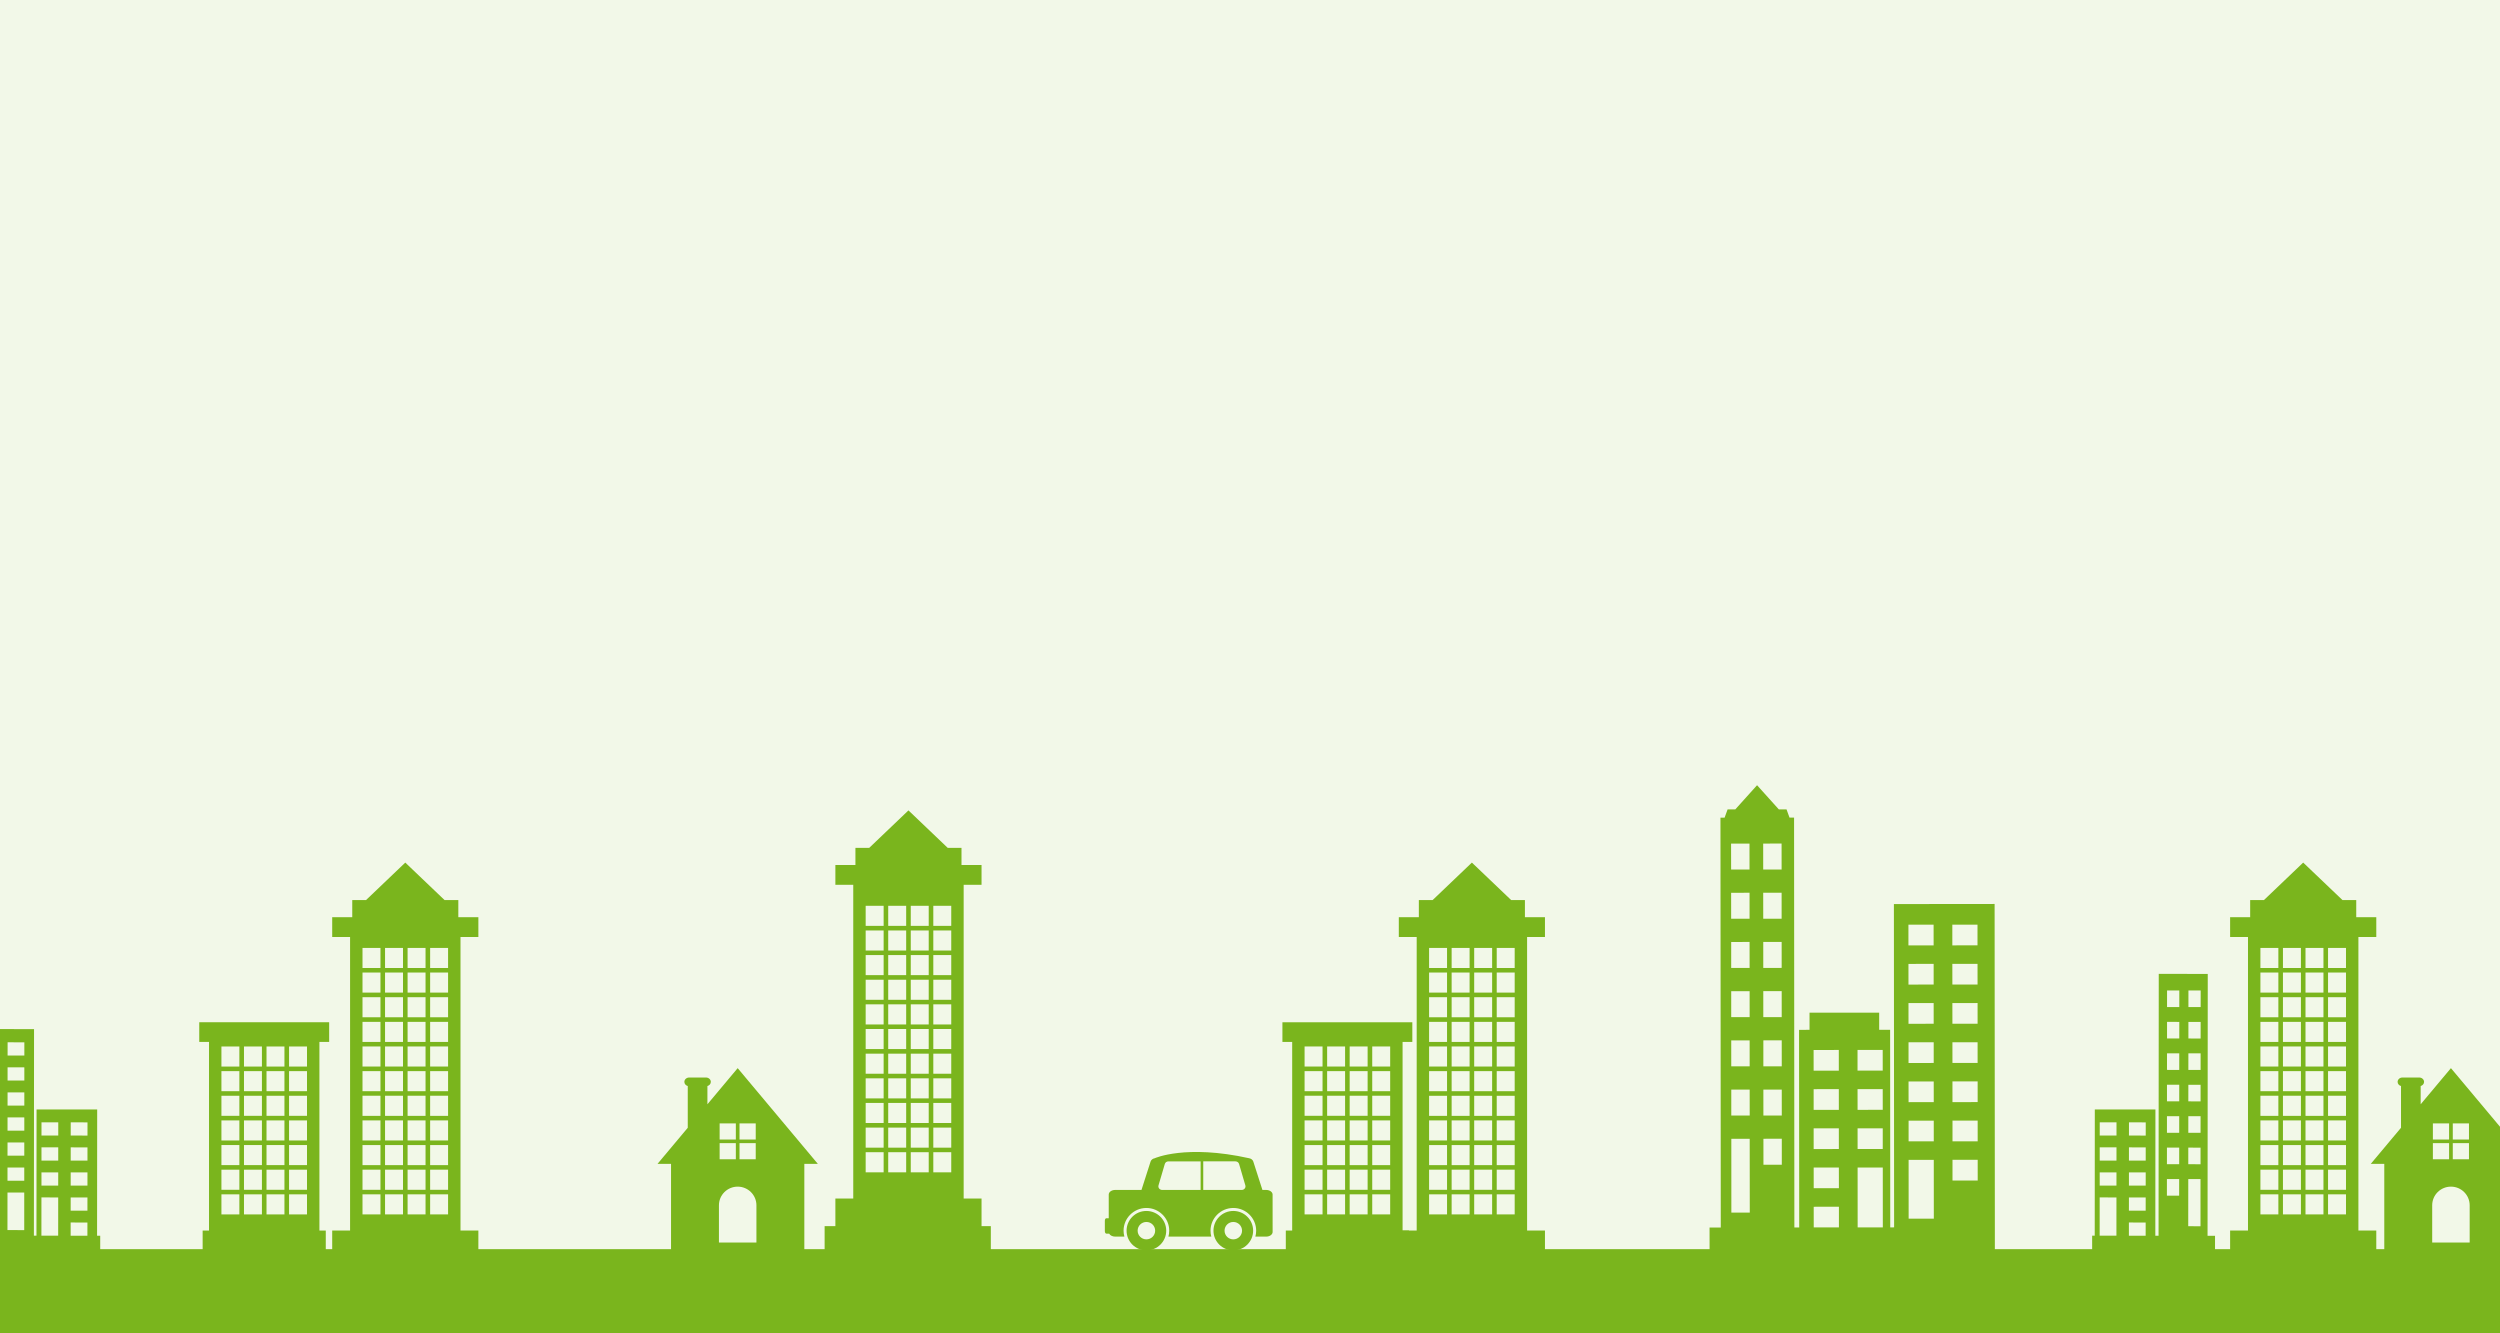
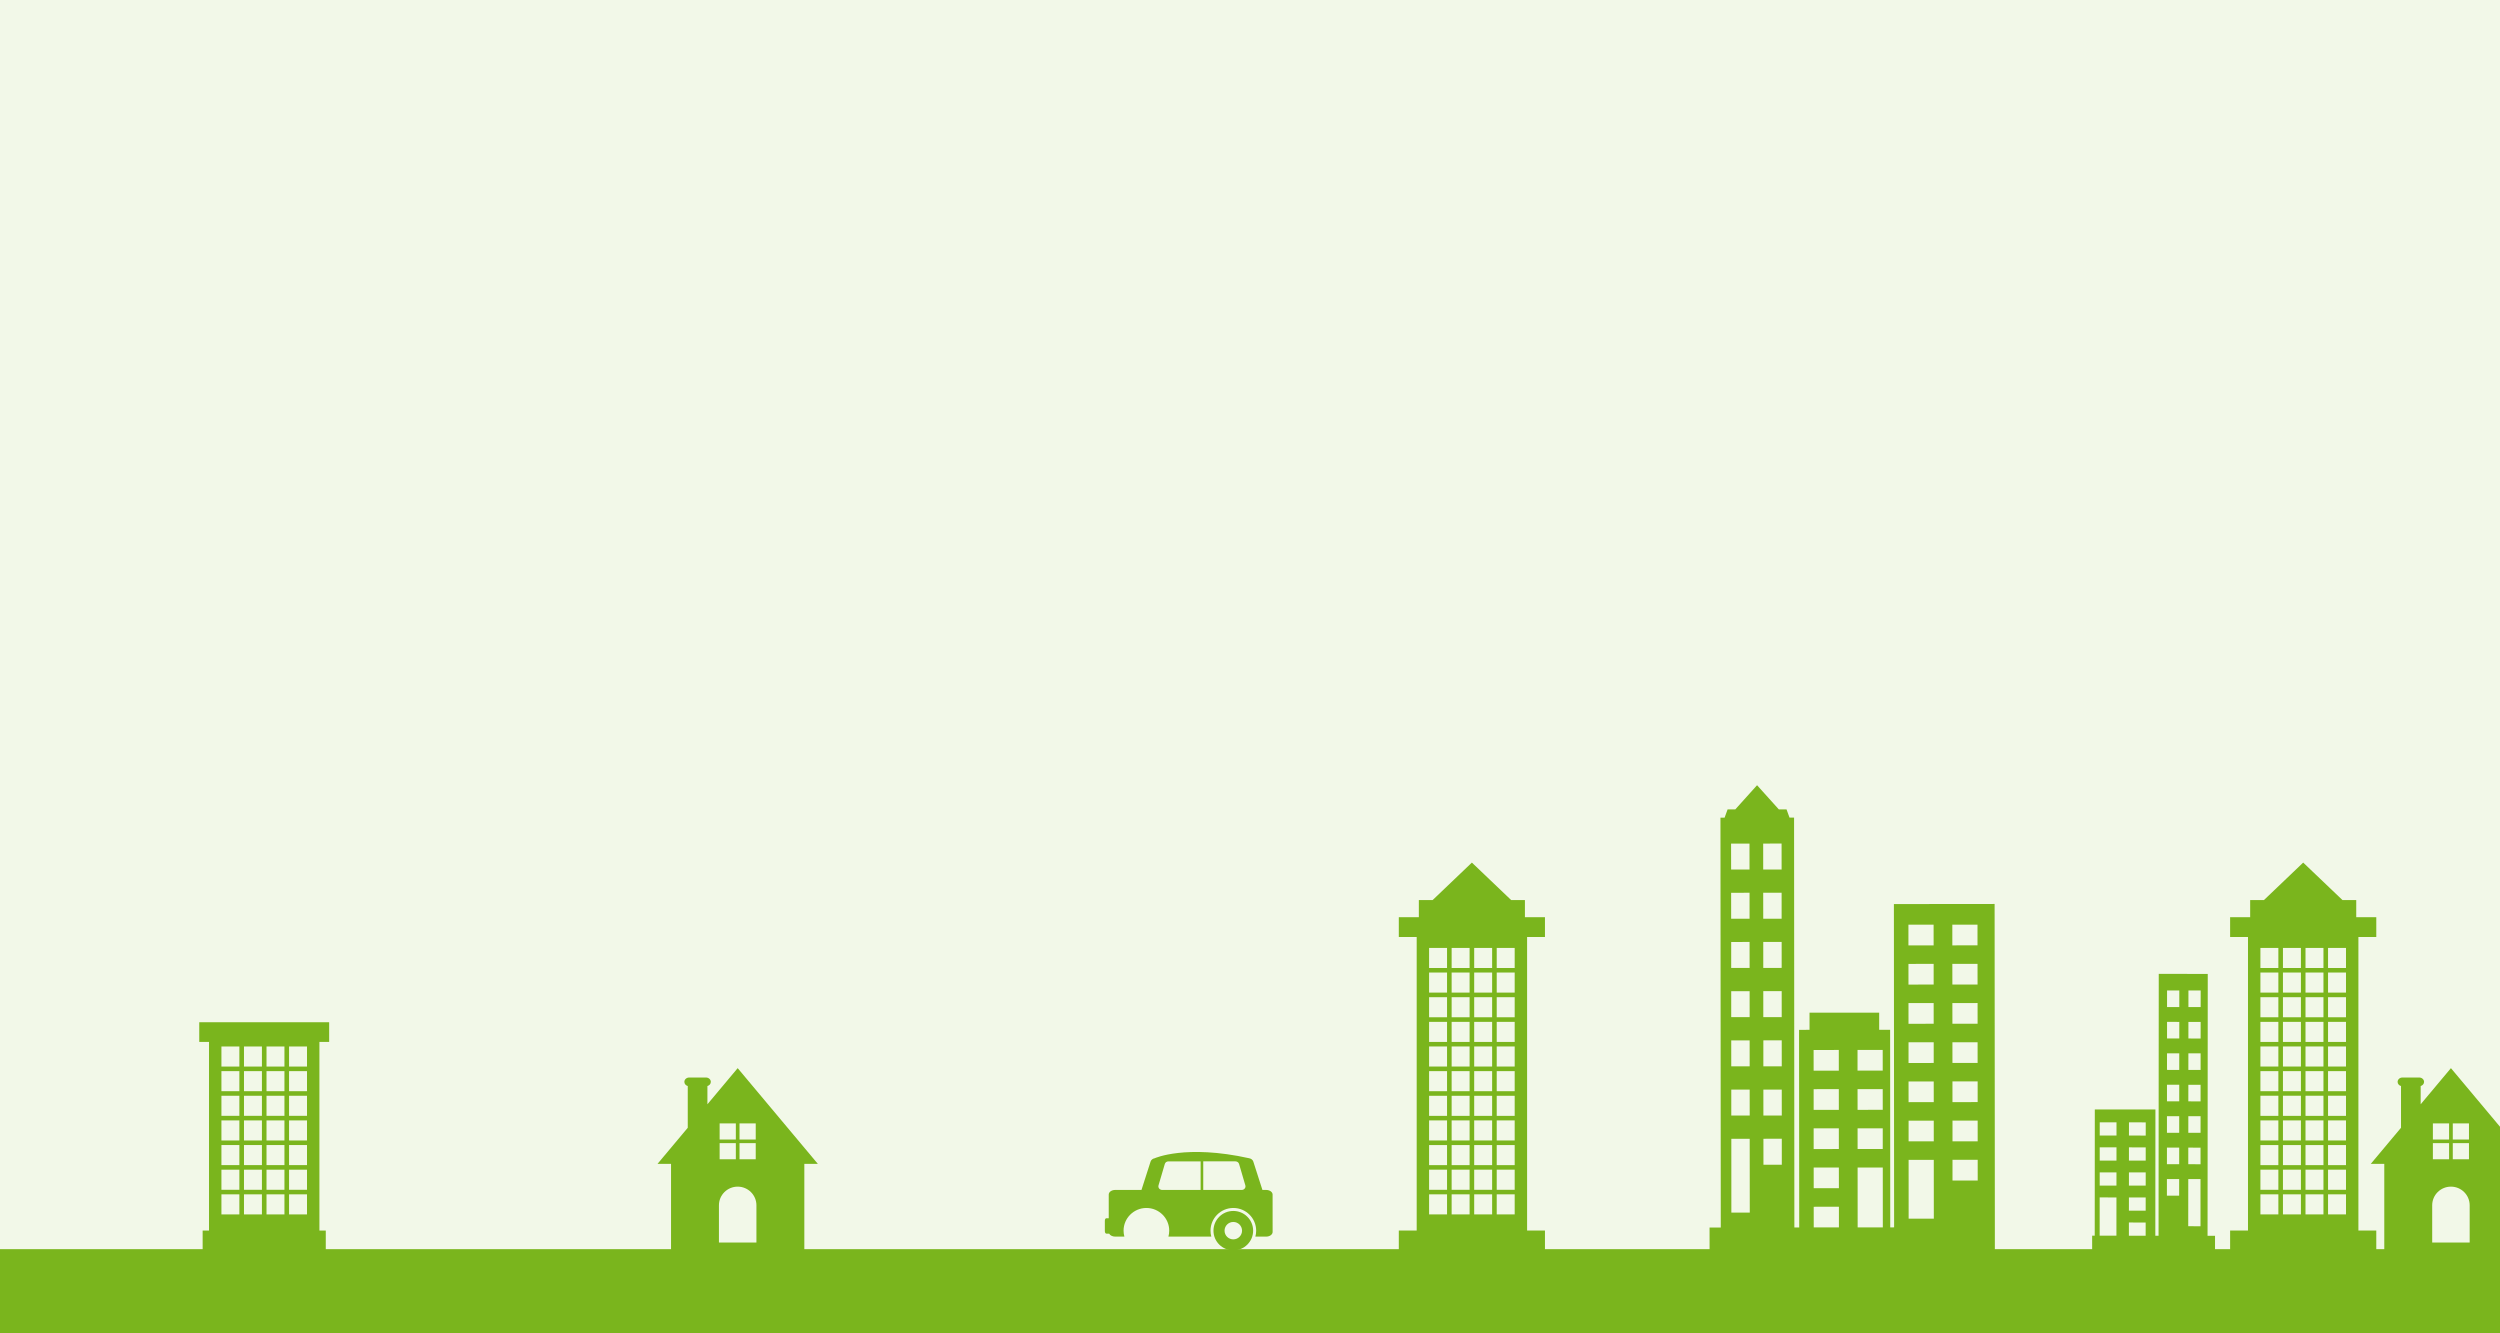
<svg xmlns="http://www.w3.org/2000/svg" version="1.0" id="Slide_07" x="0px" y="0px" width="1500px" height="800px" viewBox="0 0 1500 800" enable-background="new 0 0 1500 800" xml:space="preserve">
  <g id="Fond_weiß_Kopie_Kopie_Kopie">
    <rect id="Fond_weiß_4_" y="-100" fill="#F2F8E8" width="1500" height="900" />
  </g>
  <g id="_x22_böse_x22__Stadt_Kopie_3_Kopie_Kopie">
    <g>
      <rect x="-23.385" y="749.496" fill="#7AB51D" width="1542.047" height="134.473" />
      <g>
        <path fill="#7AB51D" d="M442.605,640.89l-18.157,21.68v-10.94c1.176-0.337,2.043-1.32,2.043-2.495     c0-1.45-1.305-2.624-2.896-2.624h-10.078c-1.602,0-2.905,1.174-2.905,2.624c0,1.175,0.861,2.158,2.038,2.495v25.035     l-18.146,21.662h8.114v51.894h79.979v-51.894h8.11L442.605,640.89z M443.715,674.031h9.721v9.667h-9.721V674.031z      M443.715,685.895h9.721v9.66h-9.721V685.895z M431.778,674.031h9.721v9.667h-9.721V674.031z M431.778,685.895h9.721v9.66h-9.721     V685.895z M453.857,745.523h-22.496v-22.356c0-6.168,5.036-11.185,11.244-11.185c6.213,0,11.252,5.017,11.252,11.185V745.523z" />
        <path fill="#7AB51D" d="M1470.557,640.89l-18.156,21.68v-10.94c1.175-0.337,2.039-1.32,2.039-2.495c0-1.45-1.308-2.624-2.9-2.624     h-10.077c-1.603,0-2.897,1.174-2.897,2.624c0,1.175,0.856,2.158,2.039,2.495v25.035l-18.145,21.662h8.11v51.894h79.975v-51.894     h8.114L1470.557,640.89z M1471.668,674.031h9.713v9.667h-9.713V674.031z M1471.668,685.895h9.713v9.66h-9.713V685.895z      M1459.729,674.031h9.719v9.667h-9.719V674.031z M1459.729,685.895h9.719v9.66h-9.719V685.895z M1481.802,745.523h-22.486     v-22.356c0-6.168,5.028-11.185,11.241-11.185c6.212,0,11.245,5.017,11.245,11.185V745.523z" />
-         <path fill="#7AB51D" d="M287.024,562.19v-11.873h-12.026V540.03h-8.272l-23.554-22.48l-23.54,22.48h-8.276v10.287h-12.032v11.873     h10.724v176.144h-10.724v11.886h87.701v-11.886h-10.728V562.19H287.024z M258.082,713.869v-12.058h10.766v12.058H258.082z      M268.848,716.605v12.048h-10.766v-12.048H268.848z M258.082,699.08v-12.054h10.766v12.054H258.082z M258.082,684.289v-12.042     h10.766v12.042H258.082z M258.082,669.502V657.46h10.766v12.042H258.082z M258.082,654.714v-12.032h10.766v12.032H258.082z      M258.082,639.938V627.89h10.766v12.048H258.082z M258.082,625.152v-12.05h10.766v12.05H258.082z M258.082,610.358v-12.047     h10.766v12.047H258.082z M258.082,595.572v-12.048h10.766v12.048H258.082z M258.082,580.789V568.75h10.766v12.039H258.082z      M244.554,713.869v-12.058h10.772v12.058H244.554z M255.327,716.605v12.048h-10.772v-12.048H255.327z M244.554,699.08v-12.054     h10.772v12.054H244.554z M244.554,684.289v-12.042h10.772v12.042H244.554z M244.554,669.502V657.46h10.772v12.042H244.554z      M244.554,654.714v-12.032h10.772v12.032H244.554z M244.554,639.938V627.89h10.772v12.048H244.554z M244.554,625.152v-12.05     h10.772v12.05H244.554z M244.554,610.358v-12.047h10.772v12.047H244.554z M244.554,595.572v-12.048h10.772v12.048H244.554z      M244.554,580.789V568.75h10.772v12.039H244.554z M231.028,713.869v-12.058h10.772v12.058H231.028z M241.801,716.605v12.048     h-10.772v-12.048H241.801z M231.028,699.08v-12.054h10.772v12.054H231.028z M231.028,684.289v-12.042h10.772v12.042H231.028z      M231.028,669.502V657.46h10.772v12.042H231.028z M231.028,654.714v-12.032h10.772v12.032H231.028z M231.028,639.938V627.89     h10.772v12.048H231.028z M231.028,625.152v-12.05h10.772v12.05H231.028z M231.028,610.358v-12.047h10.772v12.047H231.028z      M231.028,595.572v-12.048h10.772v12.048H231.028z M231.028,580.789V568.75h10.772v12.039H231.028z M217.497,713.869v-12.058     h10.78v12.058H217.497z M228.277,716.605v12.048h-10.78v-12.048H228.277z M217.497,699.08v-12.054h10.78v12.054H217.497z      M217.497,684.289v-12.042h10.78v12.042H217.497z M217.497,669.502V657.46h10.78v12.042H217.497z M217.497,654.714v-12.032h10.78     v12.032H217.497z M217.497,639.938V627.89h10.78v12.048H217.497z M217.497,625.152v-12.05h10.78v12.05H217.497z M217.497,610.358     v-12.047h10.78v12.047H217.497z M217.497,595.572v-12.048h10.78v12.048H217.497z M217.497,580.789V568.75h10.78v12.039H217.497z" />
-         <path fill="#7AB51D" d="M588.926,530.879v-11.871h-12.024v-10.29h-8.273l-23.554-22.478l-23.539,22.478h-8.279v10.29h-12.03     v11.871h10.722v188.236h-10.722v16.572h-6.457v14.532h99.725v-14.532h-5.569v-16.572h-10.728V530.879H588.926z M559.985,688.597     v-12.043h10.765v12.043H559.985z M570.75,691.332v12.049h-10.765v-12.049H570.75z M559.985,673.809v-12.04h10.765v12.04H559.985z      M559.985,659.03v-12.047h10.765v12.047H559.985z M559.985,644.242v-12.054h10.765v12.054H559.985z M559.985,629.45v-12.042     h10.765v12.042H559.985z M559.985,614.668v-12.052h10.765v12.052H559.985z M559.985,599.881v-12.037h10.765v12.037H559.985z      M559.985,585.089v-12.036h10.765v12.036H559.985z M559.985,570.315v-12.05h10.765v12.05H559.985z M559.985,555.53v-12.05h10.765     v12.05H559.985z M546.458,688.597v-12.043h10.772v12.043H546.458z M557.229,691.332v12.049h-10.772v-12.049H557.229z      M546.458,673.809v-12.04h10.772v12.04H546.458z M546.458,659.03v-12.047h10.772v12.047H546.458z M546.458,644.242v-12.054     h10.772v12.054H546.458z M546.458,629.45v-12.042h10.772v12.042H546.458z M546.458,614.668v-12.052h10.772v12.052H546.458z      M546.458,599.881v-12.037h10.772v12.037H546.458z M546.458,585.089v-12.036h10.772v12.036H546.458z M546.458,570.315v-12.05     h10.772v12.05H546.458z M546.458,555.53v-12.05h10.772v12.05H546.458z M532.932,688.597v-12.043h10.771v12.043H532.932z      M543.703,691.332v12.049h-10.771v-12.049H543.703z M532.932,673.809v-12.04h10.771v12.04H532.932z M532.932,659.03v-12.047     h10.771v12.047H532.932z M532.932,644.242v-12.054h10.771v12.054H532.932z M532.932,629.45v-12.042h10.771v12.042H532.932z      M532.932,614.668v-12.052h10.771v12.052H532.932z M532.932,599.881v-12.037h10.771v12.037H532.932z M532.932,585.089v-12.036     h10.771v12.036H532.932z M532.932,570.315v-12.05h10.771v12.05H532.932z M532.932,555.53v-12.05h10.771v12.05H532.932z      M519.4,688.597v-12.043h10.78v12.043H519.4z M530.18,691.332v12.049H519.4v-12.049H530.18z M519.4,673.809v-12.04h10.78v12.04     H519.4z M519.4,659.03v-12.047h10.78v12.047H519.4z M519.4,644.242v-12.054h10.78v12.054H519.4z M519.4,629.45v-12.042h10.78     v12.042H519.4z M519.4,614.668v-12.052h10.78v12.052H519.4z M519.4,599.881v-12.037h10.78v12.037H519.4z M519.4,585.089v-12.036     h10.78v12.036H519.4z M519.4,570.315v-12.05h10.78v12.05H519.4z M519.4,555.53v-12.05h10.78v12.05H519.4z" />
-         <path fill="#7AB51D" d="M1425.775,562.19v-11.873h-12.033V540.03h-8.266l-23.561-22.48l-23.535,22.48h-8.277v10.287h-12.03     v11.873h10.725v176.144h-10.725v11.886h87.702v-11.886h-10.73V562.19H1425.775z M1396.826,713.869v-12.058h10.773v12.058     H1396.826z M1407.6,716.605v12.048h-10.773v-12.048H1407.6z M1396.826,699.08v-12.054h10.773v12.054H1396.826z M1396.826,684.289     v-12.042h10.773v12.042H1396.826z M1396.826,669.502V657.46h10.773v12.042H1396.826z M1396.826,654.714v-12.032h10.773v12.032     H1396.826z M1396.826,639.938V627.89h10.773v12.048H1396.826z M1396.826,625.152v-12.05h10.773v12.05H1396.826z      M1396.826,610.358v-12.047h10.773v12.047H1396.826z M1396.826,595.572v-12.048h10.773v12.048H1396.826z M1396.826,580.789     V568.75h10.773v12.039H1396.826z M1383.307,713.869v-12.058h10.767v12.058H1383.307z M1394.073,716.605v12.048h-10.767v-12.048     H1394.073z M1383.307,699.08v-12.054h10.767v12.054H1383.307z M1383.307,684.289v-12.042h10.767v12.042H1383.307z      M1383.307,669.502V657.46h10.767v12.042H1383.307z M1383.307,654.714v-12.032h10.767v12.032H1383.307z M1383.307,639.938V627.89     h10.767v12.048H1383.307z M1383.307,625.152v-12.05h10.767v12.05H1383.307z M1383.307,610.358v-12.047h10.767v12.047H1383.307z      M1383.307,595.572v-12.048h10.767v12.048H1383.307z M1383.307,580.789V568.75h10.767v12.039H1383.307z M1369.772,713.869     v-12.058h10.776v12.058H1369.772z M1380.549,716.605v12.048h-10.776v-12.048H1380.549z M1369.772,699.08v-12.054h10.776v12.054     H1369.772z M1369.772,684.289v-12.042h10.776v12.042H1369.772z M1369.772,669.502V657.46h10.776v12.042H1369.772z      M1369.772,654.714v-12.032h10.776v12.032H1369.772z M1369.772,639.938V627.89h10.776v12.048H1369.772z M1369.772,625.152v-12.05     h10.776v12.05H1369.772z M1369.772,610.358v-12.047h10.776v12.047H1369.772z M1369.772,595.572v-12.048h10.776v12.048H1369.772z      M1369.772,580.789V568.75h10.776v12.039H1369.772z M1356.249,713.869v-12.058h10.773v12.058H1356.249z M1367.022,716.605v12.048     h-10.773v-12.048H1367.022z M1356.249,699.08v-12.054h10.773v12.054H1356.249z M1356.249,684.289v-12.042h10.773v12.042H1356.249     z M1356.249,669.502V657.46h10.773v12.042H1356.249z M1356.249,654.714v-12.032h10.773v12.032H1356.249z M1356.249,639.938     V627.89h10.773v12.048H1356.249z M1356.249,625.152v-12.05h10.773v12.05H1356.249z M1356.249,610.358v-12.047h10.773v12.047     H1356.249z M1356.249,595.572v-12.048h10.773v12.048H1356.249z M1356.249,580.789V568.75h10.773v12.039H1356.249z" />
+         <path fill="#7AB51D" d="M1425.775,562.19v-11.873h-12.033V540.03h-8.266l-23.561-22.48l-23.535,22.48h-8.277v10.287h-12.03     v11.873h10.725v176.144h-10.725v11.886h87.702v-11.886h-10.73V562.19H1425.775z M1396.826,713.869v-12.058h10.773v12.058     H1396.826z M1407.6,716.605v12.048h-10.773v-12.048H1407.6z M1396.826,699.08v-12.054h10.773v12.054H1396.826z M1396.826,684.289     v-12.042h10.773v12.042H1396.826z M1396.826,669.502V657.46h10.773v12.042H1396.826z M1396.826,654.714v-12.032h10.773v12.032     H1396.826z M1396.826,639.938V627.89h10.773v12.048H1396.826z M1396.826,625.152v-12.05h10.773v12.05H1396.826z      M1396.826,610.358v-12.047h10.773v12.047H1396.826z M1396.826,595.572v-12.048h10.773v12.048H1396.826z M1396.826,580.789     V568.75h10.773v12.039H1396.826z M1383.307,713.869v-12.058h10.767v12.058H1383.307z M1394.073,716.605v12.048h-10.767v-12.048     H1394.073z M1383.307,699.08v-12.054h10.767v12.054H1383.307z M1383.307,684.289v-12.042h10.767v12.042H1383.307z      M1383.307,669.502V657.46h10.767v12.042H1383.307z M1383.307,654.714v-12.032h10.767v12.032H1383.307z M1383.307,639.938V627.89     h10.767v12.048H1383.307z M1383.307,625.152v-12.05h10.767v12.05H1383.307z M1383.307,610.358v-12.047h10.767v12.047H1383.307z      M1383.307,595.572v-12.048h10.767v12.048H1383.307z M1383.307,580.789V568.75h10.767v12.039H1383.307z M1369.772,713.869     v-12.058h10.776v12.058H1369.772z M1380.549,716.605v12.048h-10.776v-12.048z M1369.772,699.08v-12.054h10.776v12.054     H1369.772z M1369.772,684.289v-12.042h10.776v12.042H1369.772z M1369.772,669.502V657.46h10.776v12.042H1369.772z      M1369.772,654.714v-12.032h10.776v12.032H1369.772z M1369.772,639.938V627.89h10.776v12.048H1369.772z M1369.772,625.152v-12.05     h10.776v12.05H1369.772z M1369.772,610.358v-12.047h10.776v12.047H1369.772z M1369.772,595.572v-12.048h10.776v12.048H1369.772z      M1369.772,580.789V568.75h10.776v12.039H1369.772z M1356.249,713.869v-12.058h10.773v12.058H1356.249z M1367.022,716.605v12.048     h-10.773v-12.048H1367.022z M1356.249,699.08v-12.054h10.773v12.054H1356.249z M1356.249,684.289v-12.042h10.773v12.042H1356.249     z M1356.249,669.502V657.46h10.773v12.042H1356.249z M1356.249,654.714v-12.032h10.773v12.032H1356.249z M1356.249,639.938     V627.89h10.773v12.048H1356.249z M1356.249,625.152v-12.05h10.773v12.05H1356.249z M1356.249,610.358v-12.047h10.773v12.047     H1356.249z M1356.249,595.572v-12.048h10.773v12.048H1356.249z M1356.249,580.789V568.75h10.773v12.039H1356.249z" />
        <path fill="#7AB51D" d="M926.978,562.19v-11.873h-12.028V540.03h-8.261l-23.556-22.48l-23.546,22.48h-8.28v10.287h-12.021v11.873     h10.729v176.144h-10.729v11.886h87.691v-11.886h-10.721V562.19H926.978z M898.033,713.869v-12.054h10.779v12.054H898.033z      M908.812,716.605v12.048h-10.779v-12.048H908.812z M898.033,699.08v-12.049h10.779v12.049H898.033z M898.033,684.289v-12.042     h10.779v12.042H898.033z M898.033,669.502v-12.038h10.779v12.038H898.033z M898.033,654.714v-12.032h10.779v12.032H898.033z      M898.033,639.938v-12.046h10.779v12.046H898.033z M898.033,625.152v-12.05h10.779v12.05H898.033z M898.033,610.36v-12.049     h10.779v12.049H898.033z M898.033,595.572v-12.046h10.779v12.046H898.033z M898.033,580.792v-12.038h10.779v12.038H898.033z      M884.51,713.869v-12.054h10.77v12.054H884.51z M895.279,716.605v12.048h-10.77v-12.048H895.279z M884.51,699.08v-12.049h10.77     v12.049H884.51z M884.51,684.289v-12.042h10.77v12.042H884.51z M884.51,669.502v-12.038h10.77v12.038H884.51z M884.51,654.714     v-12.032h10.77v12.032H884.51z M884.51,639.938v-12.046h10.77v12.046H884.51z M884.51,625.152v-12.05h10.77v12.05H884.51z      M884.51,610.36v-12.049h10.77v12.049H884.51z M884.51,595.572v-12.046h10.77v12.046H884.51z M884.51,580.792v-12.038h10.77     v12.038H884.51z M870.979,713.869v-12.054h10.779v12.054H870.979z M881.759,716.605v12.048h-10.779v-12.048H881.759z      M870.979,699.08v-12.049h10.779v12.049H870.979z M870.979,684.289v-12.042h10.779v12.042H870.979z M870.979,669.502v-12.038     h10.779v12.038H870.979z M870.979,654.714v-12.032h10.779v12.032H870.979z M870.979,639.938v-12.046h10.779v12.046H870.979z      M870.979,625.152v-12.05h10.779v12.05H870.979z M870.979,610.36v-12.049h10.779v12.049H870.979z M870.979,595.572v-12.046     h10.779v12.046H870.979z M870.979,580.792v-12.038h10.779v12.038H870.979z M857.457,713.869v-12.054h10.77v12.054H857.457z      M868.227,716.605v12.048h-10.77v-12.048H868.227z M857.457,699.08v-12.049h10.77v12.049H857.457z M857.457,684.289v-12.042     h10.77v12.042H857.457z M857.457,669.502v-12.038h10.77v12.038H857.457z M857.457,654.714v-12.032h10.77v12.032H857.457z      M857.457,639.938v-12.046h10.77v12.046H857.457z M857.457,625.152v-12.05h10.77v12.05H857.457z M857.457,610.36v-12.049h10.77     v12.049H857.457z M857.457,595.572v-12.046h10.77v12.046H857.457z M857.457,580.792v-12.038h10.77v12.038H857.457z" />
        <g>
-           <path fill="#7AB51D" d="M687.839,726.576c-6.578-0.005-11.894,5.294-11.894,11.827c0,6.529,5.309,11.816,11.894,11.816      c6.562,0,11.901-5.284,11.892-11.816C699.731,731.87,694.401,726.576,687.839,726.576z M687.839,743.618      c-2.896,0-5.261-2.323-5.256-5.217c0-2.889,2.361-5.227,5.256-5.221c2.892-0.006,5.257,2.332,5.257,5.221      C693.096,741.295,690.731,743.622,687.839,743.618z" />
          <path fill="#7AB51D" d="M739.984,726.571c-6.584,0.005-11.902,5.299-11.902,11.832c0,6.532,5.323,11.816,11.902,11.816      c6.572,0,11.898-5.287,11.898-11.818S746.553,726.576,739.984,726.571z M739.984,743.622c-2.907-0.004-5.255-2.327-5.255-5.219      c0-2.891,2.348-5.223,5.255-5.229c2.901,0,5.24,2.338,5.24,5.227C745.225,741.295,742.885,743.622,739.984,743.622z" />
          <path fill="#7AB51D" d="M759.687,713.966h-2.239c-0.02-0.065-0.029-0.124-0.053-0.178l-5.412-16.846      c-0.324-1.044-1.333-1.811-2.531-2.004h0.014c-38.064-8.439-56.611,0-56.611,0h0.027c-1.203,0.203-2.203,0.96-2.534,2.004      l-5.403,16.843c-0.033,0.057-0.052,0.115-0.061,0.181h-15.766c-2.147,0-3.881,1.239-3.881,2.772v14.206h-1.417      c-0.502,0-0.914,0.676-0.914,1.49v6.27c0,0.818,0.405,1.486,0.92,1.486h1.668c0.552,1.041,1.962,1.783,3.624,1.783h5.515      c-0.324-1.13-0.497-2.335-0.497-3.57c0-7.511,6.156-13.615,13.704-13.619c7.555,0,13.695,6.108,13.695,13.617      c0,1.237-0.17,2.442-0.488,3.572h25.737c-0.322-1.13-0.475-2.335-0.475-3.572c0-7.509,6.142-13.617,13.695-13.617      c7.55,0,13.696,6.108,13.696,13.617c0,1.237-0.17,2.442-0.484,3.572h6.472c2.146,0,3.872-1.244,3.886-2.771l-0.014-22.464      C763.559,715.205,761.822,713.966,759.687,713.966z M721.95,696.807l19.301,0.011c1.019,0.006,1.917,0.633,2.193,1.552      l3.768,12.876c0.196,0.645,0.047,1.35-0.38,1.869c-0.422,0.535-1.095,0.852-1.8,0.852H721.95V696.807z M695.478,713.114      c-0.41-0.531-0.558-1.229-0.378-1.863l3.788-12.875c0.267-0.934,1.158-1.559,2.184-1.553h19.303v17.143h-23.085      C696.587,713.966,695.922,713.644,695.478,713.114z" />
        </g>
-         <path fill="#7AB51D" d="M60.127,741.443h-1.884l0.069-75.756l-36.376-0.021l-0.058,75.748l-1.542-0.008l0.092-123.932     l-40.232-0.042l-0.097,123.941h-3.483v8.765l83.512,0.08L60.127,741.443z M4.566,625.376l10.05,0.012l-0.002,7.93L4.555,633.31     L4.566,625.376z M4.544,640.405l10.061,0.017l-0.003,7.915l-10.06-0.013L4.544,640.405z M4.542,655.432l10.055,0.006     l-0.007,7.937l-10.056-0.012L4.542,655.432z M4.525,670.446l10.056,0.014v7.929l-10.06-0.006L4.525,670.446z M4.521,685.468     l10.051,0.009l-0.003,7.932l-10.064-0.012L4.521,685.468z M4.505,700.499l10.053,0.012v7.923L4.5,708.425L4.505,700.499z      M4.491,715.521l10.058,0.004l-0.008,22.534H4.474L4.491,715.521z M-12.974,625.366l10.06,0.006l-0.006,7.934l-10.057-0.008     L-12.974,625.366z M-12.985,640.399l10.065,0.006l-0.017,7.919l-10.059-0.006L-12.985,640.399z M-13,655.413l10.063,0.019     l-0.012,7.931l-10.058-0.012L-13,655.413z M-13.007,670.438h10.051l-0.007,7.929l-10.049-0.006L-13.007,670.438z      M-13.022,685.452l10.058,0.01l-0.008,7.935l-10.06-0.016L-13.022,685.452z M-13.031,700.486l10.052,0.004v7.935l-10.059-0.002     L-13.031,700.486z M-13.045,715.51l10.062,0.006l-0.003,7.929l-10.062-0.004L-13.045,715.51z M42.438,673.403l10.06,0.02     l-0.008,7.917l-10.063-0.006L42.438,673.403z M42.426,688.419l10.057,0.012l-0.003,7.93H42.418L42.426,688.419z M42.418,703.444     h10.062l-0.008,7.937l-10.062-0.009L42.418,703.444z M42.41,718.474h10.057l-0.008,7.925l-10.063-0.007L42.41,718.474z      M42.388,733.495l10.063,0.018l-0.011,7.92l-10.053-0.006V733.495z M24.897,673.393l10.06,0.009v7.923l-10.068-0.008     L24.897,673.393z M24.888,688.411l10.056,0.004l-0.008,7.938l-10.052-0.008L24.888,688.411z M24.878,703.434l10.058,0.005     l-0.012,7.926H24.878V703.434z M24.864,718.452l10.06,0.014l-0.022,22.949h-3.654h-6.4L24.864,718.452z" />
        <path fill="#7AB51D" d="M1255.288,750.14l73.722,0.08l0.008-8.752l-4.489-0.006l0.123-157.112l-29.402-0.026l-0.114,157.12     h-1.938l0.062-75.756l-36.37-0.021l-0.052,75.748l-1.549-0.008V750.14z M1313.062,594.293l7.347,0.006l-0.019,9.944l-7.336-0.008     L1313.062,594.293z M1313.043,613.144l7.344,0.003l-0.011,9.964l-7.333-0.012V613.144z M1313.031,632.004l7.333,0.014v9.94     h-7.347L1313.031,632.004z M1313.014,650.862l7.339,0.01l-0.004,9.956l-7.349-0.01L1313.014,650.862z M1312.998,669.728     l7.349,0.008l-0.016,9.947l-7.343-0.006L1312.998,669.728z M1312.978,688.578l7.352,0.008l-0.004,9.959l-7.359-0.008     L1312.978,688.578z M1312.966,707.459h7.344l-0.014,28.287l-7.355-0.01L1312.966,707.459z M1300.238,594.283l7.35,0.01     l-0.007,9.938l-7.354-0.003L1300.238,594.283z M1300.228,613.135l7.354,0.006l-0.017,9.958l-7.343-0.004L1300.228,613.135z      M1300.209,631.998l7.346,0.006l-0.006,9.947l-7.352-0.011L1300.209,631.998z M1300.191,650.855h7.354l-0.005,9.955h-7.353     L1300.191,650.855z M1300.176,669.72l7.347,0.008v9.939h-7.353L1300.176,669.72z M1300.17,688.578h7.349l-0.012,9.959     l-7.353-0.006L1300.17,688.578z M1300.149,707.443l7.35,0.004l-0.01,9.939h-7.346L1300.149,707.443z M1277.389,673.403     l10.055,0.02l-0.01,7.917l-10.061-0.006L1277.389,673.403z M1277.373,688.419l10.057,0.012l-0.004,7.93h-10.059L1277.373,688.419     z M1277.367,703.444h10.059l-0.01,7.937l-10.059-0.009L1277.367,703.444z M1277.357,718.474h10.057l-0.01,7.925l-10.061-0.007     L1277.357,718.474z M1277.338,733.495l10.061,0.018l-0.006,7.92l-10.055-0.006V733.495z M1259.847,673.393l10.058,0.009v7.923     l-10.067-0.008L1259.847,673.393z M1259.837,688.411l10.056,0.004l-0.008,7.938l-10.053-0.008L1259.837,688.411z      M1259.826,703.434l10.059,0.005l-0.013,7.926h-10.046V703.434z M1259.812,718.452l10.06,0.014l-0.017,22.949h-3.662h-6.398     L1259.812,718.452z" />
        <g>
          <path fill="#7AB51D" d="M197.498,625.146v-11.803h-77.941v11.803h5.855v113.188h-3.828v11.886h73.88v-11.886h-3.816V625.146      H197.498z M173.436,627.89h10.769v12.048h-10.769V627.89z M173.436,642.682h10.769v12.032h-10.769V642.682z M173.436,657.46      h10.769v12.038h-10.769V657.46z M173.436,672.247h10.769v12.042h-10.769V672.247z M173.436,687.026h10.769v12.04h-10.769      V687.026z M173.436,701.812h10.769v12.058h-10.769V701.812z M173.436,716.605h10.769v12.048h-10.769V716.605z M159.909,627.89      h10.761v12.048h-10.761V627.89z M159.909,642.682h10.761v12.032h-10.761V642.682z M159.909,657.46h10.761v12.038h-10.761V657.46      z M159.909,672.247h10.761v12.042h-10.761V672.247z M159.909,687.026h10.761v12.04h-10.761V687.026z M159.909,701.812h10.761      v12.058h-10.761V701.812z M159.909,716.605h10.761v12.048h-10.761V716.605z M146.385,627.89h10.765v12.048h-10.765V627.89z       M146.385,642.682h10.765v12.032h-10.765V642.682z M146.385,657.46h10.765v12.038h-10.765V657.46z M146.385,672.247h10.765      v12.042h-10.765V672.247z M146.385,687.026h10.765v12.04h-10.765V687.026z M146.385,701.812h10.765v12.058h-10.765V701.812z       M146.385,716.605h10.765v12.048h-10.765V716.605z M132.857,627.89h10.765v12.048h-10.765V627.89z M132.857,642.682h10.765      v12.032h-10.765V642.682z M132.857,657.46h10.765v12.038h-10.765V657.46z M132.857,672.247h10.765v12.042h-10.765V672.247z       M132.857,687.026h10.765v12.04h-10.765V687.026z M132.857,701.812h10.765v12.058h-10.765V701.812z M132.857,716.605h10.765      v12.048h-10.765V716.605z" />
        </g>
        <g>
-           <path fill="#7AB51D" d="M847.394,625.146v-11.803h-77.941v11.803h5.854v113.188h-3.822v11.886h73.877v-11.886h-3.815V625.146      H847.394z M823.34,627.89h10.762v12.048H823.34V627.89z M823.34,642.682h10.762v12.032H823.34V642.682z M823.34,657.46h10.762      v12.038H823.34V657.46z M823.34,672.247h10.762v12.042H823.34V672.247z M823.34,687.026h10.762v12.04H823.34V687.026z       M823.34,701.812h10.762v12.058H823.34V701.812z M823.34,716.605h10.762v12.048H823.34V716.605z M809.805,627.89h10.768v12.048      h-10.768V627.89z M809.805,642.682h10.768v12.032h-10.768V642.682z M809.805,657.46h10.768v12.038h-10.768V657.46z       M809.805,672.247h10.768v12.042h-10.768V672.247z M809.805,687.026h10.768v12.04h-10.768V687.026z M809.805,701.812h10.768      v12.058h-10.768V701.812z M809.805,716.605h10.768v12.048h-10.768V716.605z M796.281,627.89h10.767v12.048h-10.767V627.89z       M796.281,642.682h10.767v12.032h-10.767V642.682z M796.281,657.46h10.767v12.038h-10.767V657.46z M796.281,672.247h10.767      v12.042h-10.767V672.247z M796.281,687.026h10.767v12.04h-10.767V687.026z M796.281,701.812h10.767v12.058h-10.767V701.812z       M796.281,716.605h10.767v12.048h-10.767V716.605z M782.749,627.89h10.776v12.048h-10.776V627.89z M782.749,642.682h10.776      v12.032h-10.776V642.682z M782.749,657.46h10.776v12.038h-10.776V657.46z M782.749,672.247h10.776v12.042h-10.776V672.247z       M782.749,687.026h10.776v12.04h-10.776V687.026z M782.749,701.812h10.776v12.058h-10.776V701.812z M782.749,716.605h10.776      v12.048h-10.776V716.605z" />
-         </g>
+           </g>
        <g>
          <path fill="#7AB51D" d="M1196.908,736.368l-0.142-193.991l-60.429,0.064l0.132,193.976l-2.32,0.01l-0.072-118.558l-6.567,0.005      v-10.272h-41.791V617.9l-6.288,0.002l0.098,118.568h-2.909l-0.176-245.928l-2.744,0.002l-1.773-4.892h-4.614l-13.079-14.524      l-13.07,14.524h-4.614l-1.787,4.93l-2.486,0.001l0.188,245.918l-6.73,0.008l0.012,13.71l171.165-0.121V736.368z       M1038.646,506.155l11.053-0.012l0.013,15.574l-11.04,0.01L1038.646,506.155z M1038.679,535.666l11.053-0.009v15.585      l-11.038,0.016L1038.679,535.666z M1038.712,565.192l11.033-0.022l0.018,15.592h-11.051V565.192z M1038.729,594.72l11.044-0.01      l0.012,15.574l-11.053,0.014L1038.729,594.72z M1038.742,624.231l11.042-0.012l0.015,15.585l-11.046,0.002L1038.742,624.231z       M1038.769,653.754l11.036-0.012l0.016,15.571l-11.05,0.013L1038.769,653.754z M1038.816,727.564l-0.022-44.283h11.026      l0.045,44.271L1038.816,727.564z M1068.95,506.127l0.018,15.583h-11.047l-0.014-15.566L1068.95,506.127z M1057.921,535.654      l11.047-0.011l0.008,15.593h-11.032L1057.921,535.654z M1057.958,565.17l11.035-0.01l0.011,15.578l-11.04,0.019L1057.958,565.17      z M1057.973,594.685h11.041l0.01,15.585h-11.043L1057.973,594.685z M1058.012,624.22l11.025-0.014l0.016,15.584h-11.041V624.22z       M1058.023,653.742h11.029l0.014,15.569l-11.029,0.002L1058.023,653.742z M1058.069,698.839l-0.017-15.576l11.023-0.015      l0.008,15.591H1058.069z M1088.161,630.004l15.118-0.03l0.014,12.41l-15.116,0.014L1088.161,630.004z M1103.293,653.479      l0.009,12.436h-15.111l-0.012-12.413L1103.293,653.479z M1088.19,677.005h15.111l0.014,12.413l-15.115,0.015L1088.19,677.005z       M1103.315,700.538l0.023,12.392l-15.114,0.006l-0.015-12.397H1103.315z M1103.349,736.444l-15.108,0.01l-0.016-12.391      l15.124-0.029V736.444z M1114.517,629.969l15.102-0.013l0.013,12.408l-15.114,0.007V629.969z M1129.631,653.47l0.014,12.424      l-15.099,0.01l-0.018-12.428L1129.631,653.47z M1129.646,676.985v12.424h-15.083l-0.018-12.418L1129.646,676.985z       M1120.082,736.427h-5.494l-0.024-35.904l15.104-0.021l0.025,35.925H1120.082z M1145.056,554.818l15.105-0.02l0.014,12.426      l-15.119,0.01V554.818z M1145.072,578.346l15.118-0.022l0.005,12.407l-15.11,0.012L1145.072,578.346z M1145.091,601.854      l15.104-0.008l0.015,12.407l-15.111,0.016L1145.091,601.854z M1145.119,625.366l15.1-0.016l0.008,12.429l-15.107,0.01V625.366z       M1145.125,648.884l15.102-0.021l0.023,12.417l-15.109,0.021L1145.125,648.884z M1145.156,672.409l15.094-0.021l0.011,12.405      l-15.104,0.015V672.409z M1145.182,731.188l-0.016-35.277l15.099-0.002l0.031,35.279H1145.182z M1186.504,554.787v12.42      l-15.104,0.016l-0.008-12.428L1186.504,554.787z M1186.518,578.316l0.017,12.404l-15.108,0.01l-0.026-12.407L1186.518,578.316z       M1171.426,601.847l15.121-0.027l0.012,12.417l-15.109,0.018L1171.426,601.847z M1171.455,625.341h15.104l0.006,12.401      l-15.097,0.014L1171.455,625.341z M1171.472,648.854l15.114-0.013l0.01,12.416l-15.116,0.023L1171.472,648.854z       M1171.495,672.374h15.101l0.012,12.414l-15.112,0.005V672.374z M1171.505,708.302l-0.006-12.407l15.118-0.008l0.006,12.413      L1171.505,708.302z" />
        </g>
      </g>
    </g>
  </g>
  <g id="Bäume_weiß_0__x25__Deckkraft_Kopie_Kopie_Kopie">
</g>
</svg>